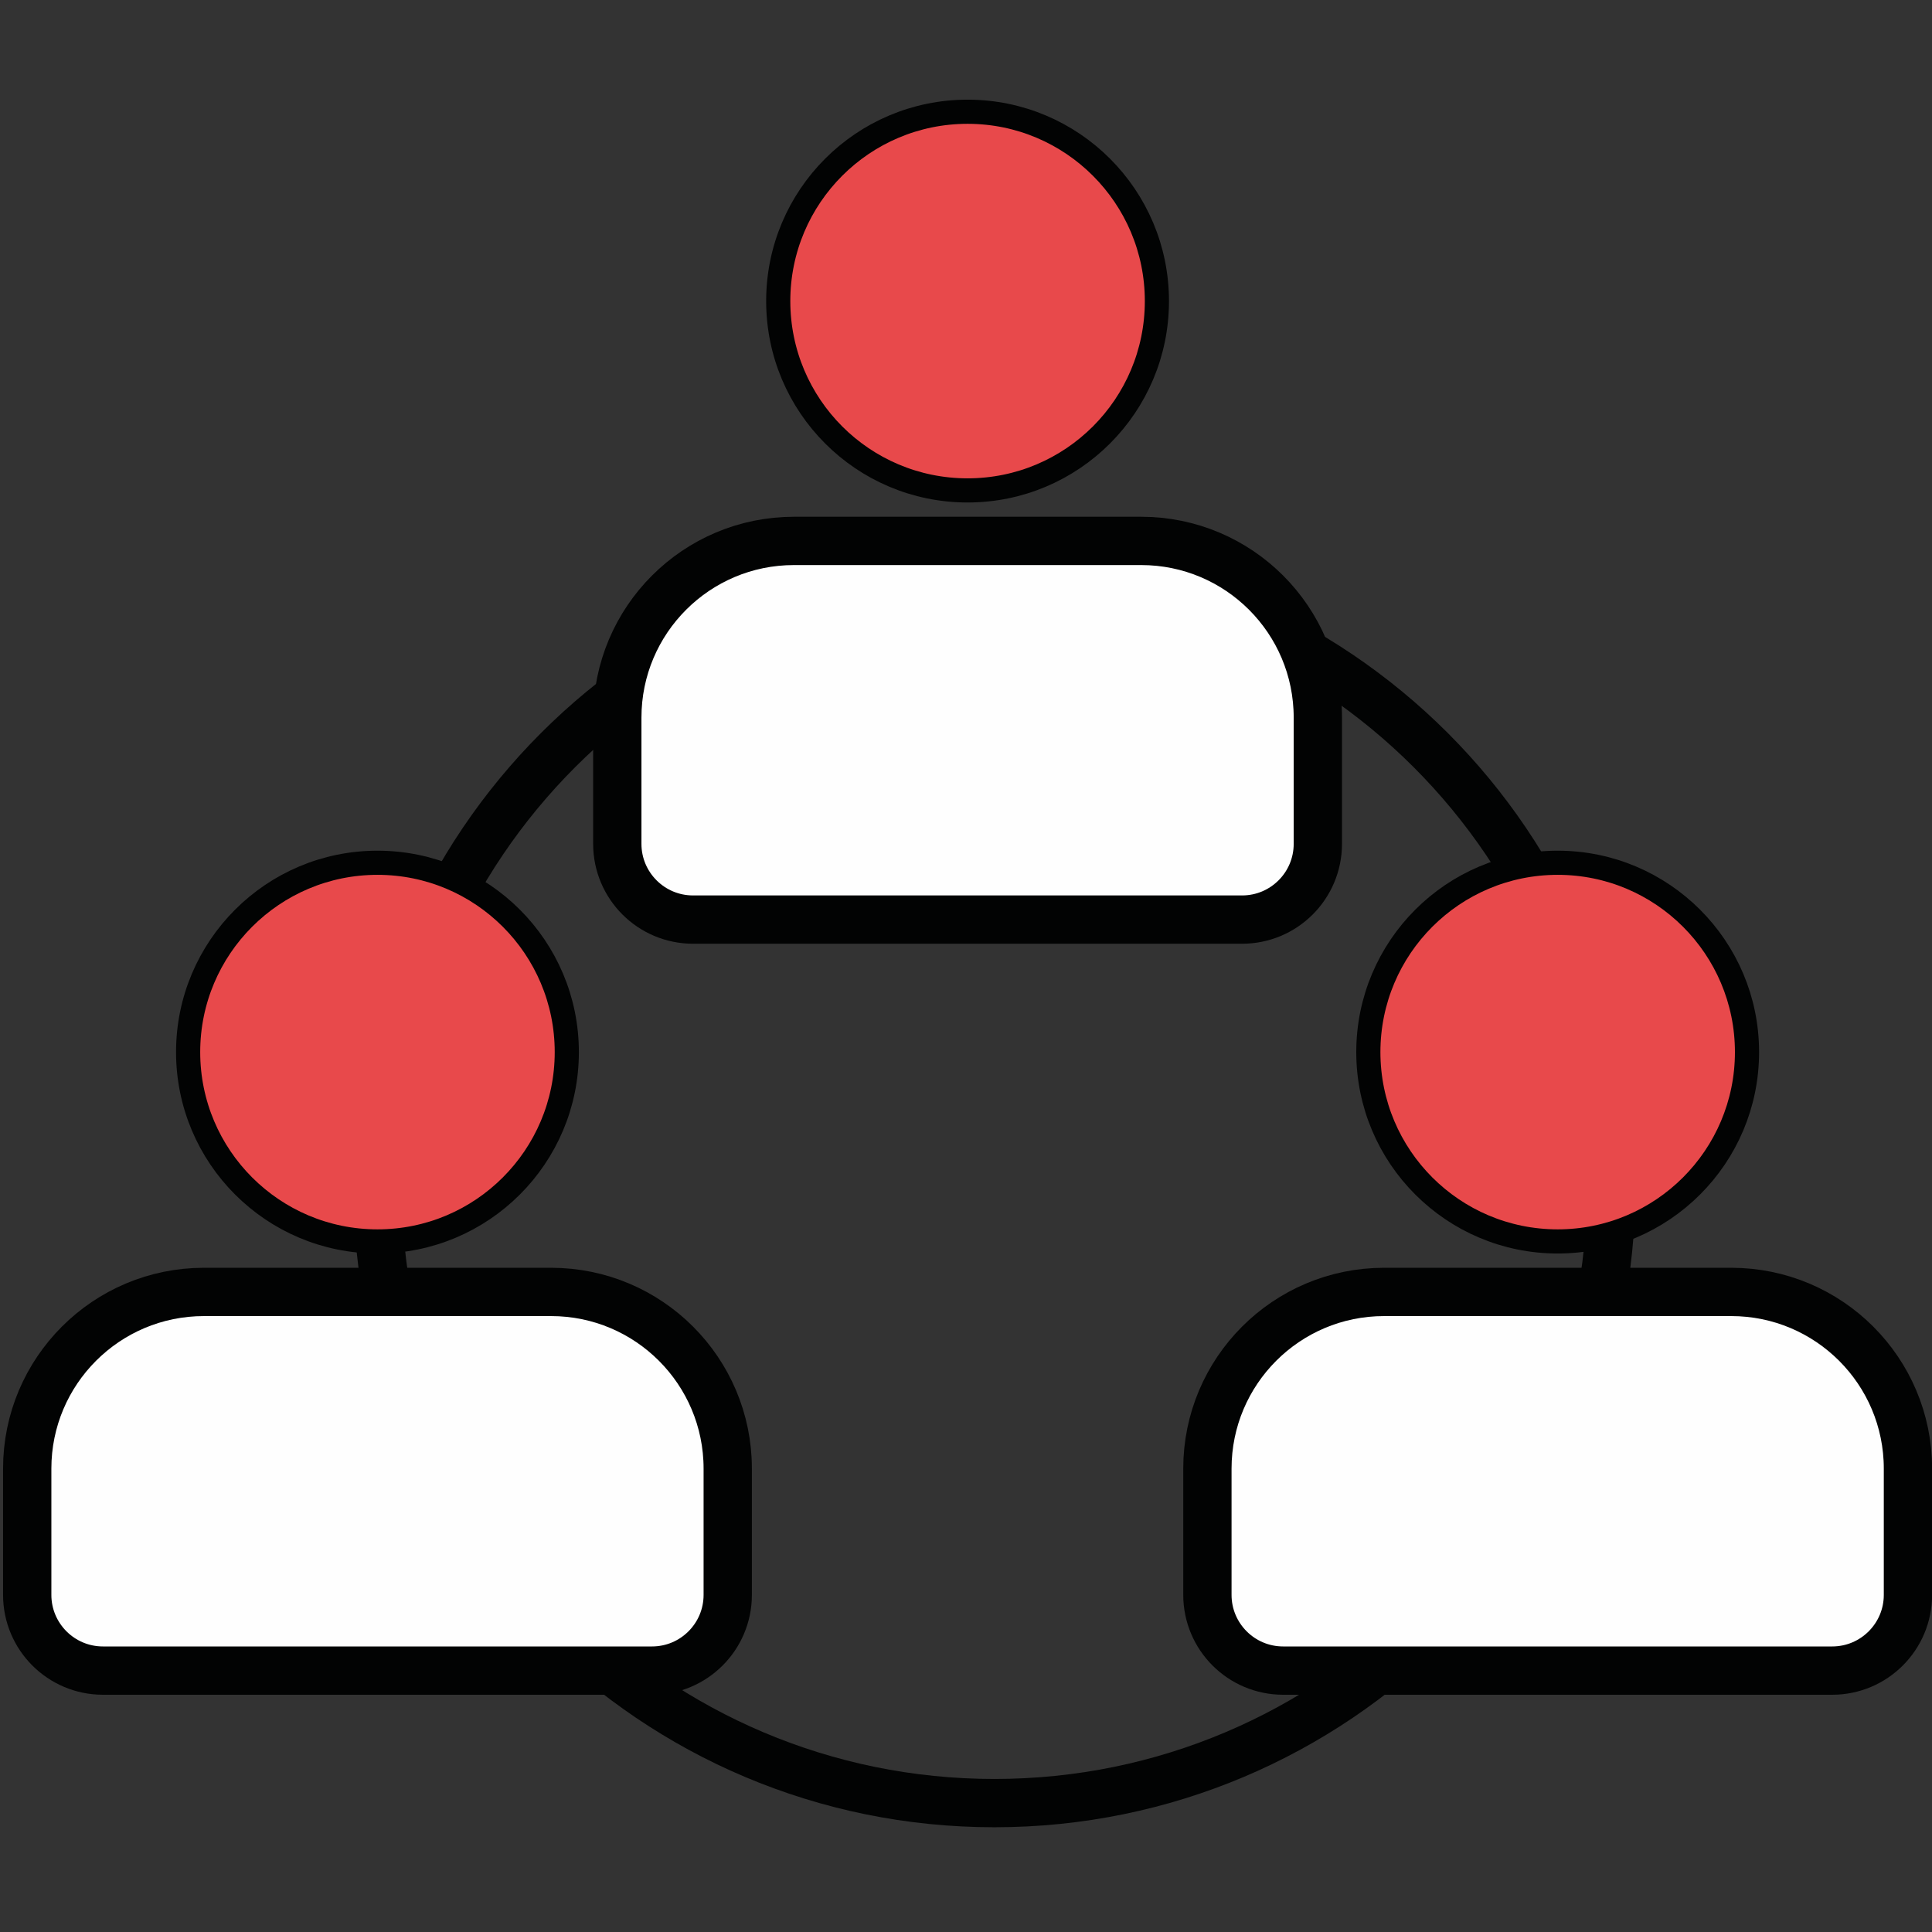
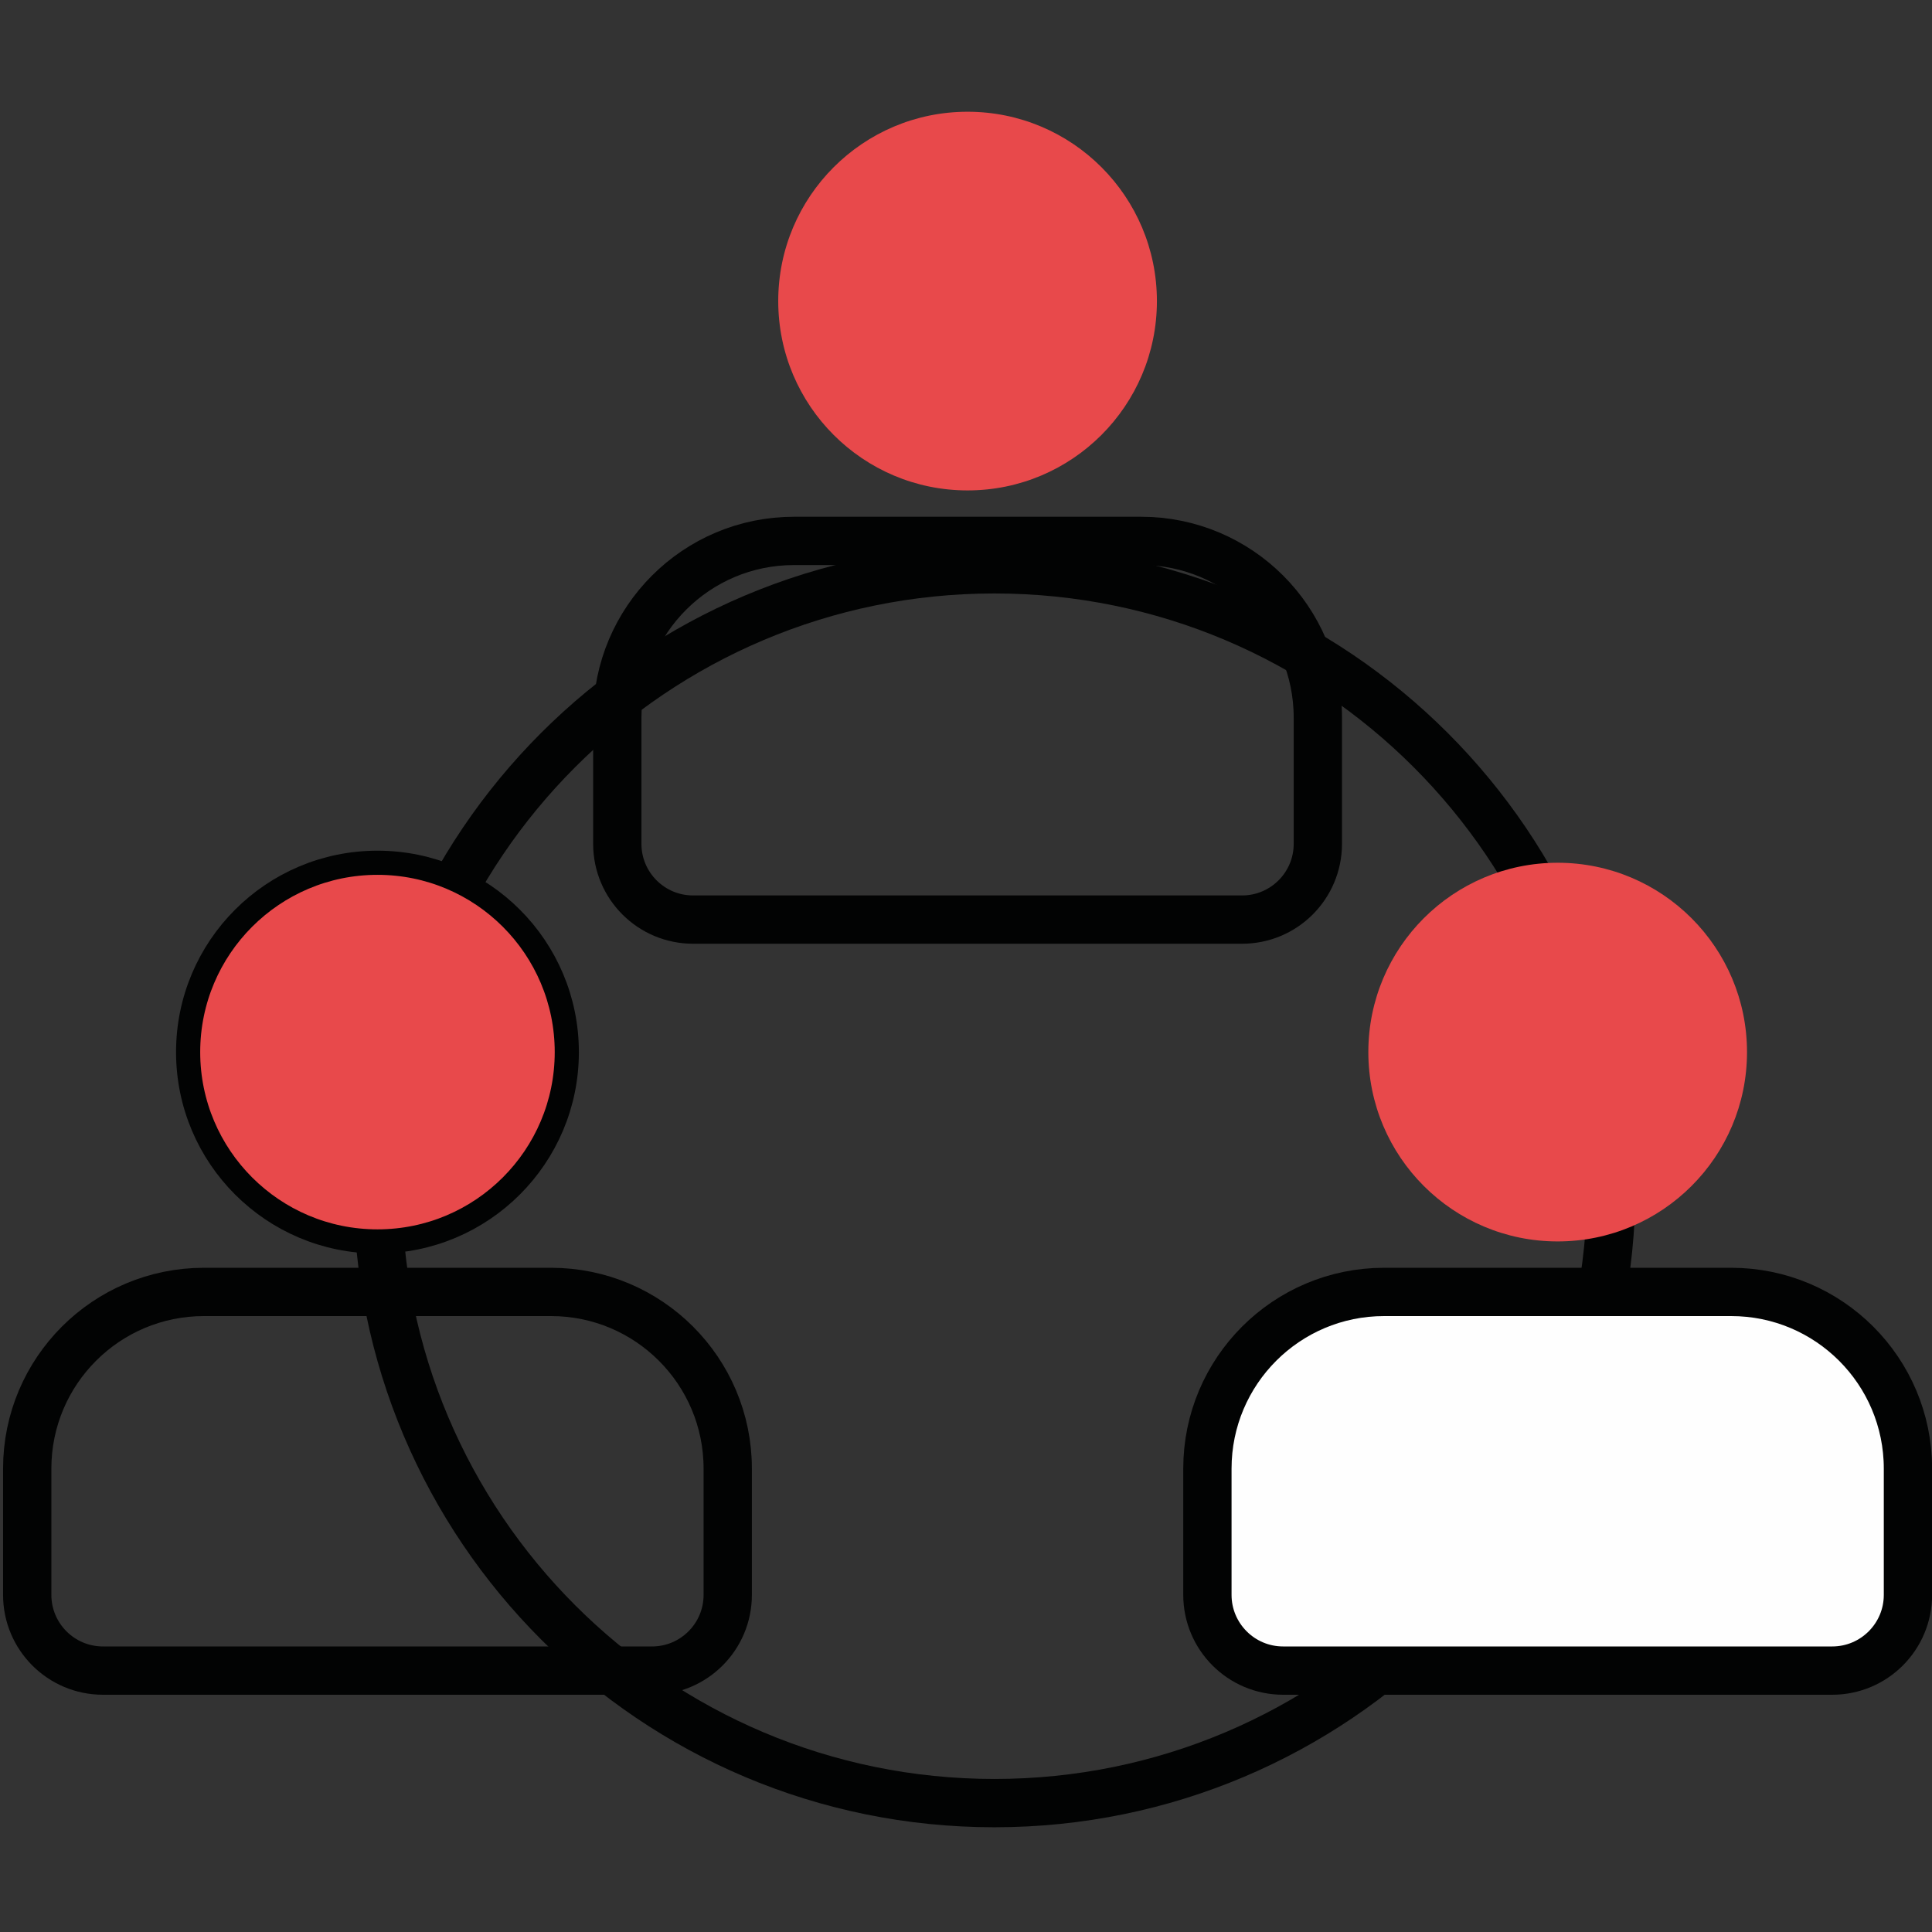
<svg xmlns="http://www.w3.org/2000/svg" width="80px" height="80px" viewBox="0 0 80 80" version="1.1">
  <rect x="0" y="0" width="80" height="80" fill="#333333" stroke="none" />
  <title>gestion_de_tareas_ 80x80</title>
  <desc>Created with Sketch.</desc>
  <g id="gestion_de_tareas_-80x80" stroke="none" stroke-width="1" fill="none" fill-rule="evenodd">
    <g id="Group-27" transform="translate(0.5, 4)">
      <path d="M40.676,19.574 C54.784,19.574 66.221,31.01 66.221,45.118 C66.221,59.226 54.784,70.663 40.676,70.663 C26.568,70.663 15.131,59.226 15.131,45.118 C15.131,31.01 26.568,19.574 40.676,19.574 Z" id="Stroke-1" stroke="#020303" stroke-width="2" />
      <path d="M39.565,0.627 C43.895,0.627 47.405,4.137 47.405,8.467 C47.405,12.797 43.895,16.307 39.565,16.307 C35.236,16.307 31.725,12.797 31.725,8.467 C31.725,4.137 35.236,0.627 39.565,0.627" id="Fill-3" fill="#E8494B" />
-       <path d="M39.565,0.627 C43.895,0.627 47.405,4.137 47.405,8.467 C47.405,12.797 43.895,16.307 39.565,16.307 C35.236,16.307 31.725,12.797 31.725,8.467 C31.725,4.137 35.236,0.627 39.565,0.627 Z" id="Stroke-5" stroke="#020303" />
      <path d="M15.13,31.725 C19.461,31.725 22.97,35.235 22.97,39.565 C22.97,43.895 19.461,47.405 15.13,47.405 C10.802,47.405 7.29,43.895 7.29,39.565 C7.29,35.235 10.802,31.725 15.13,31.725" id="Fill-7" fill="#E8494B" />
      <path d="M15.13,31.725 C19.461,31.725 22.97,35.235 22.97,39.565 C22.97,43.895 19.461,47.405 15.13,47.405 C10.802,47.405 7.29,43.895 7.29,39.565 C7.29,35.235 10.802,31.725 15.13,31.725 Z" id="Stroke-9" stroke="#020303" />
      <path d="M64,31.725 C68.329,31.725 71.84,35.235 71.84,39.565 C71.84,43.895 68.329,47.405 64,47.405 C59.67,47.405 56.16,43.895 56.16,39.565 C56.16,35.235 59.67,31.725 64,31.725" id="Fill-11" fill="#E8494B" />
-       <path d="M64,31.725 C68.329,31.725 71.84,35.235 71.84,39.565 C71.84,43.895 68.329,47.405 64,47.405 C59.67,47.405 56.16,43.895 56.16,39.565 C56.16,35.235 59.67,31.725 64,31.725 Z" id="Stroke-13" stroke="#020303" />
-       <path d="M25.061,25.715 C25.061,21.673 28.337,18.398 32.378,18.398 L46.752,18.398 C50.794,18.398 54.069,21.673 54.069,25.715 L54.069,30.942 C54.069,32.673 52.665,34.078 50.933,34.078 L28.197,34.078 C26.465,34.078 25.061,32.673 25.061,30.942 L25.061,25.715 Z" id="Fill-15" fill="#FEFEFE" />
      <path d="M25.061,25.715 C25.061,21.673 28.337,18.398 32.378,18.398 L46.752,18.398 C50.794,18.398 54.069,21.673 54.069,25.715 L54.069,30.942 C54.069,32.673 52.665,34.078 50.933,34.078 L28.197,34.078 C26.465,34.078 25.061,32.673 25.061,30.942 L25.061,25.715 Z" id="Stroke-17" stroke="#020303" stroke-width="2" />
-       <path d="M0.627,56.813 C0.627,52.772 3.903,49.496 7.945,49.496 L22.317,49.496 C26.359,49.496 29.634,52.772 29.634,56.813 L29.634,62.04 C29.634,63.771 28.231,65.176 26.498,65.176 L3.763,65.176 C2.031,65.176 0.627,63.771 0.627,62.04 L0.627,56.813 Z" id="Fill-19" fill="#FEFEFE" />
      <path d="M0.627,56.813 C0.627,52.772 3.903,49.496 7.945,49.496 L22.317,49.496 C26.359,49.496 29.634,52.772 29.634,56.813 L29.634,62.04 C29.634,63.771 28.231,65.176 26.498,65.176 L3.763,65.176 C2.031,65.176 0.627,63.771 0.627,62.04 L0.627,56.813 Z" id="Stroke-21" stroke="#020303" stroke-width="2" />
      <path d="M49.496,56.813 C49.496,52.772 52.771,49.496 56.813,49.496 L71.186,49.496 C75.227,49.496 78.504,52.772 78.504,56.813 L78.504,62.04 C78.504,63.771 77.1,65.176 75.368,65.176 L52.632,65.176 C50.9,65.176 49.496,63.771 49.496,62.04 L49.496,56.813 Z" id="Fill-23" fill="#FEFEFE" />
      <path d="M49.496,56.813 C49.496,52.772 52.771,49.496 56.813,49.496 L71.186,49.496 C75.227,49.496 78.504,52.772 78.504,56.813 L78.504,62.04 C78.504,63.771 77.1,65.176 75.368,65.176 L52.632,65.176 C50.9,65.176 49.496,63.771 49.496,62.04 L49.496,56.813 Z" id="Stroke-25" stroke="#020303" stroke-width="2" />
    </g>
  </g>
</svg>